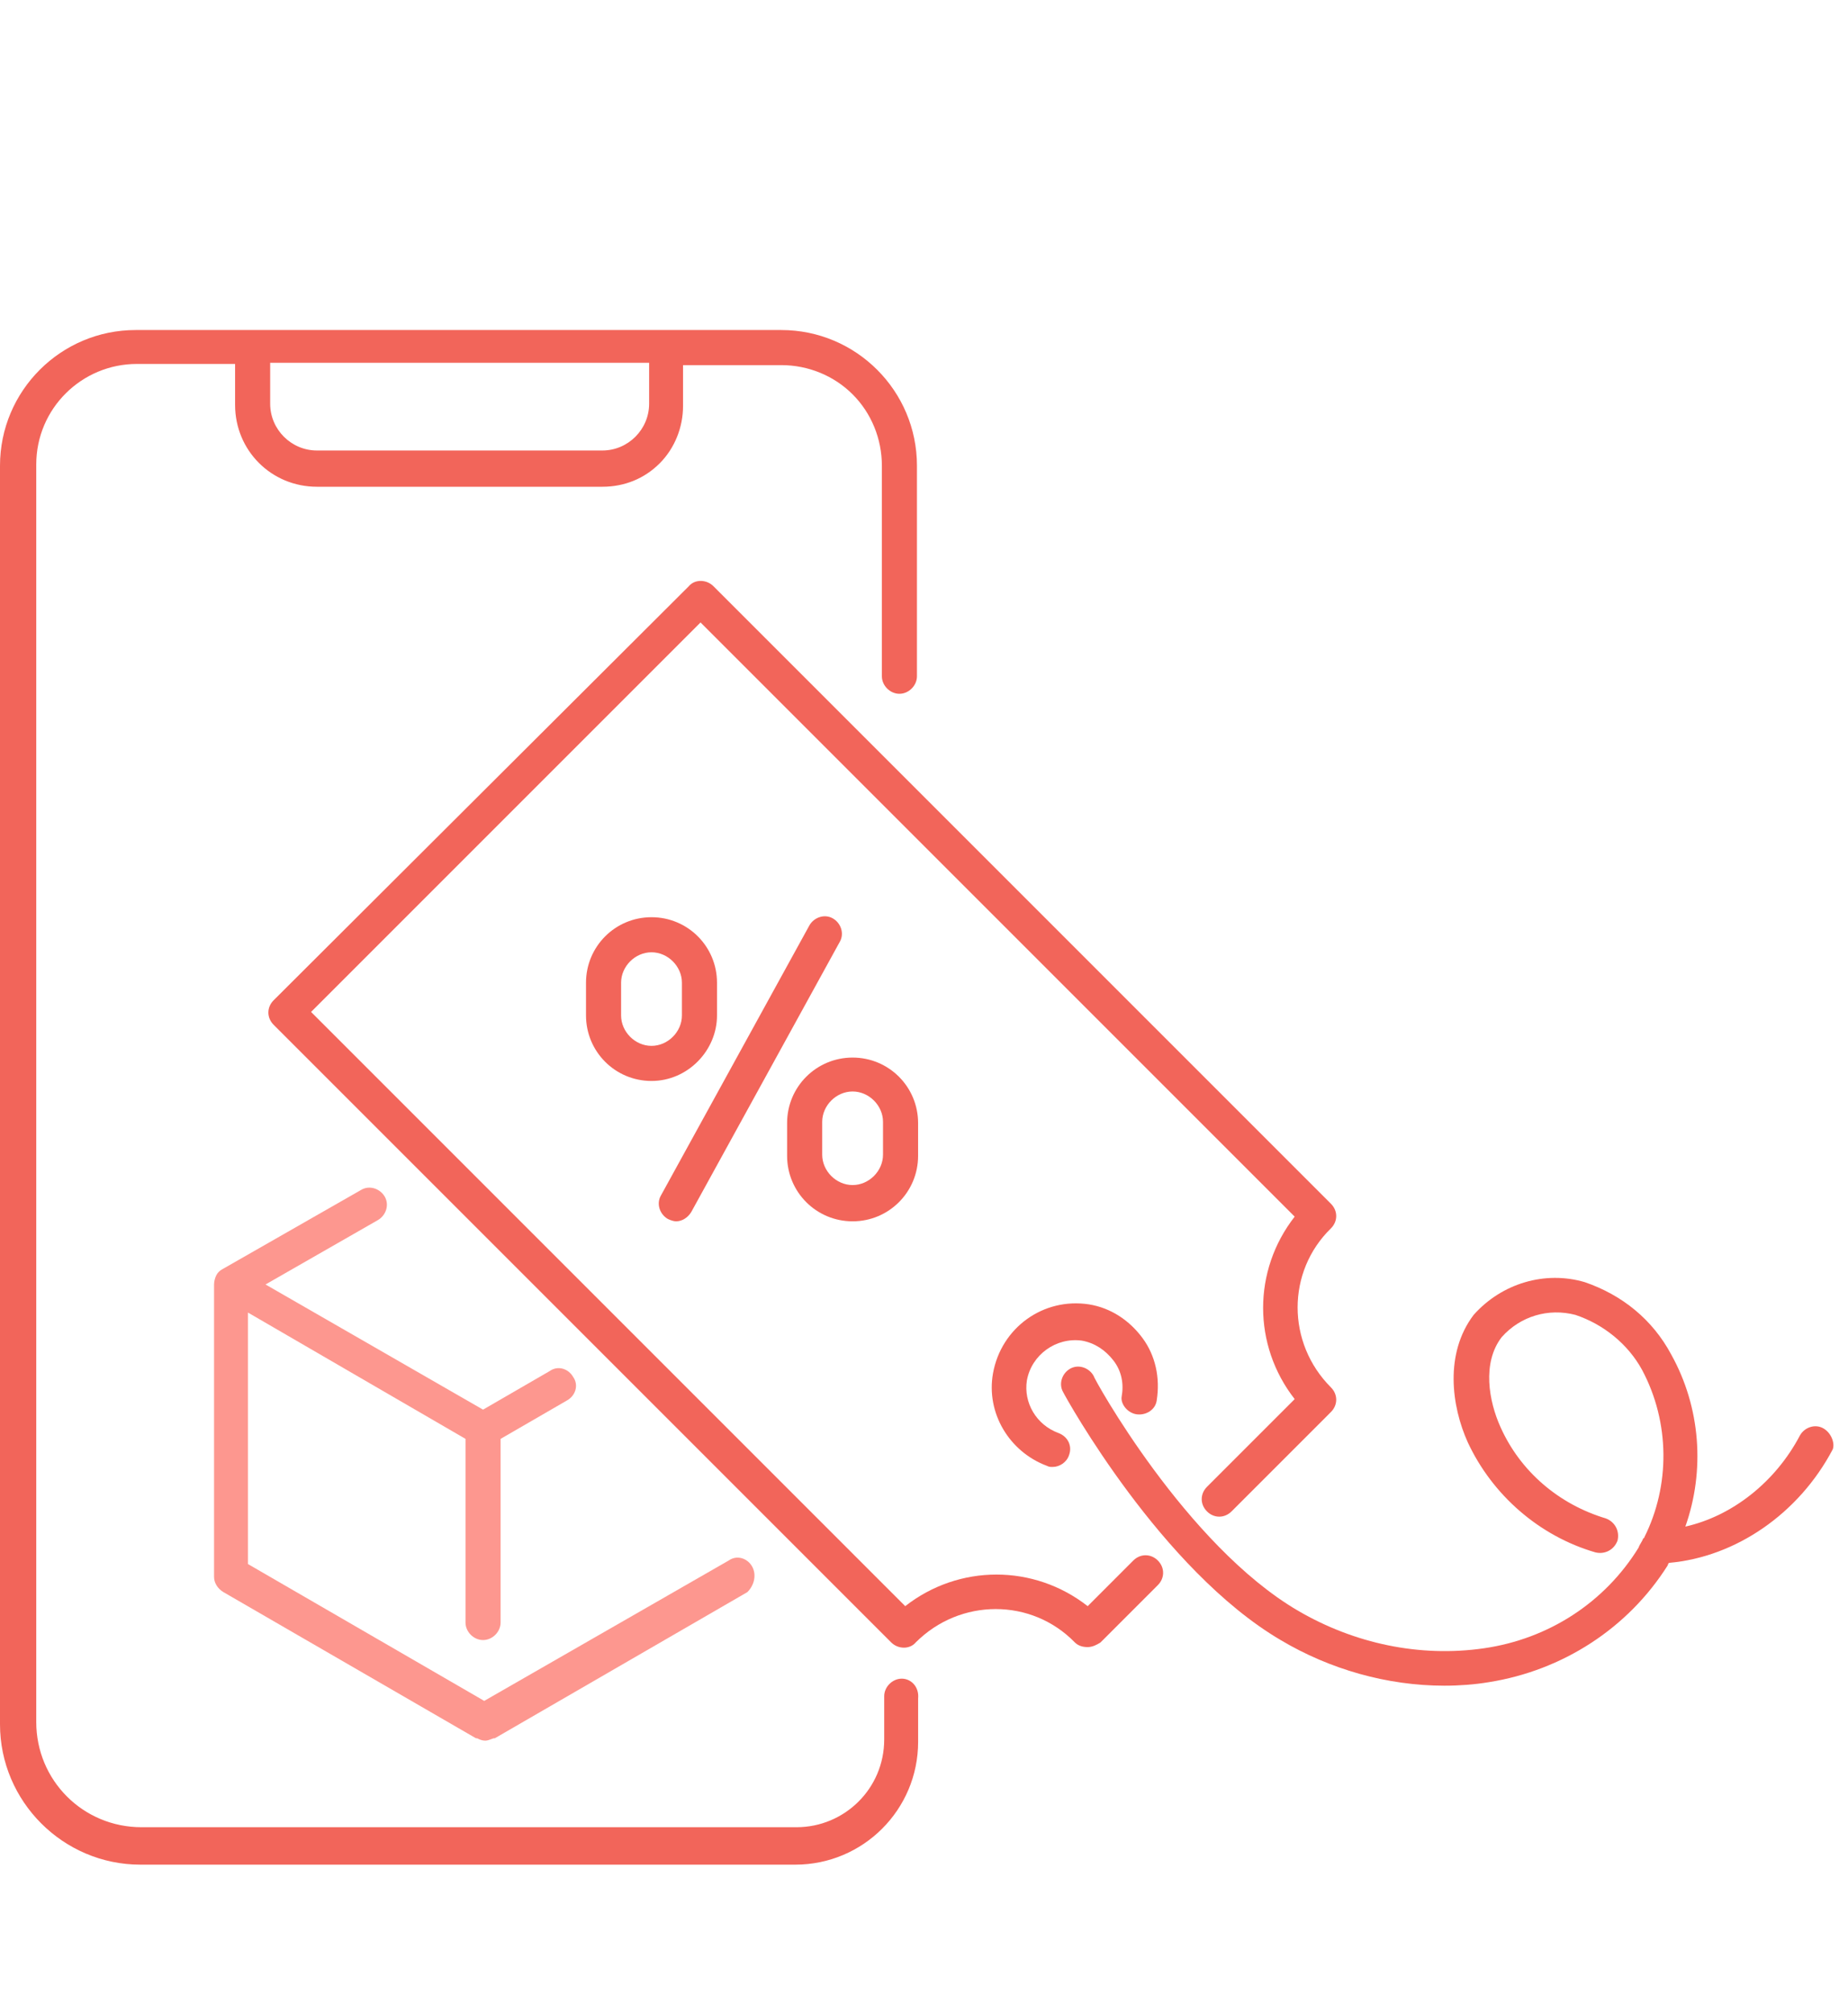
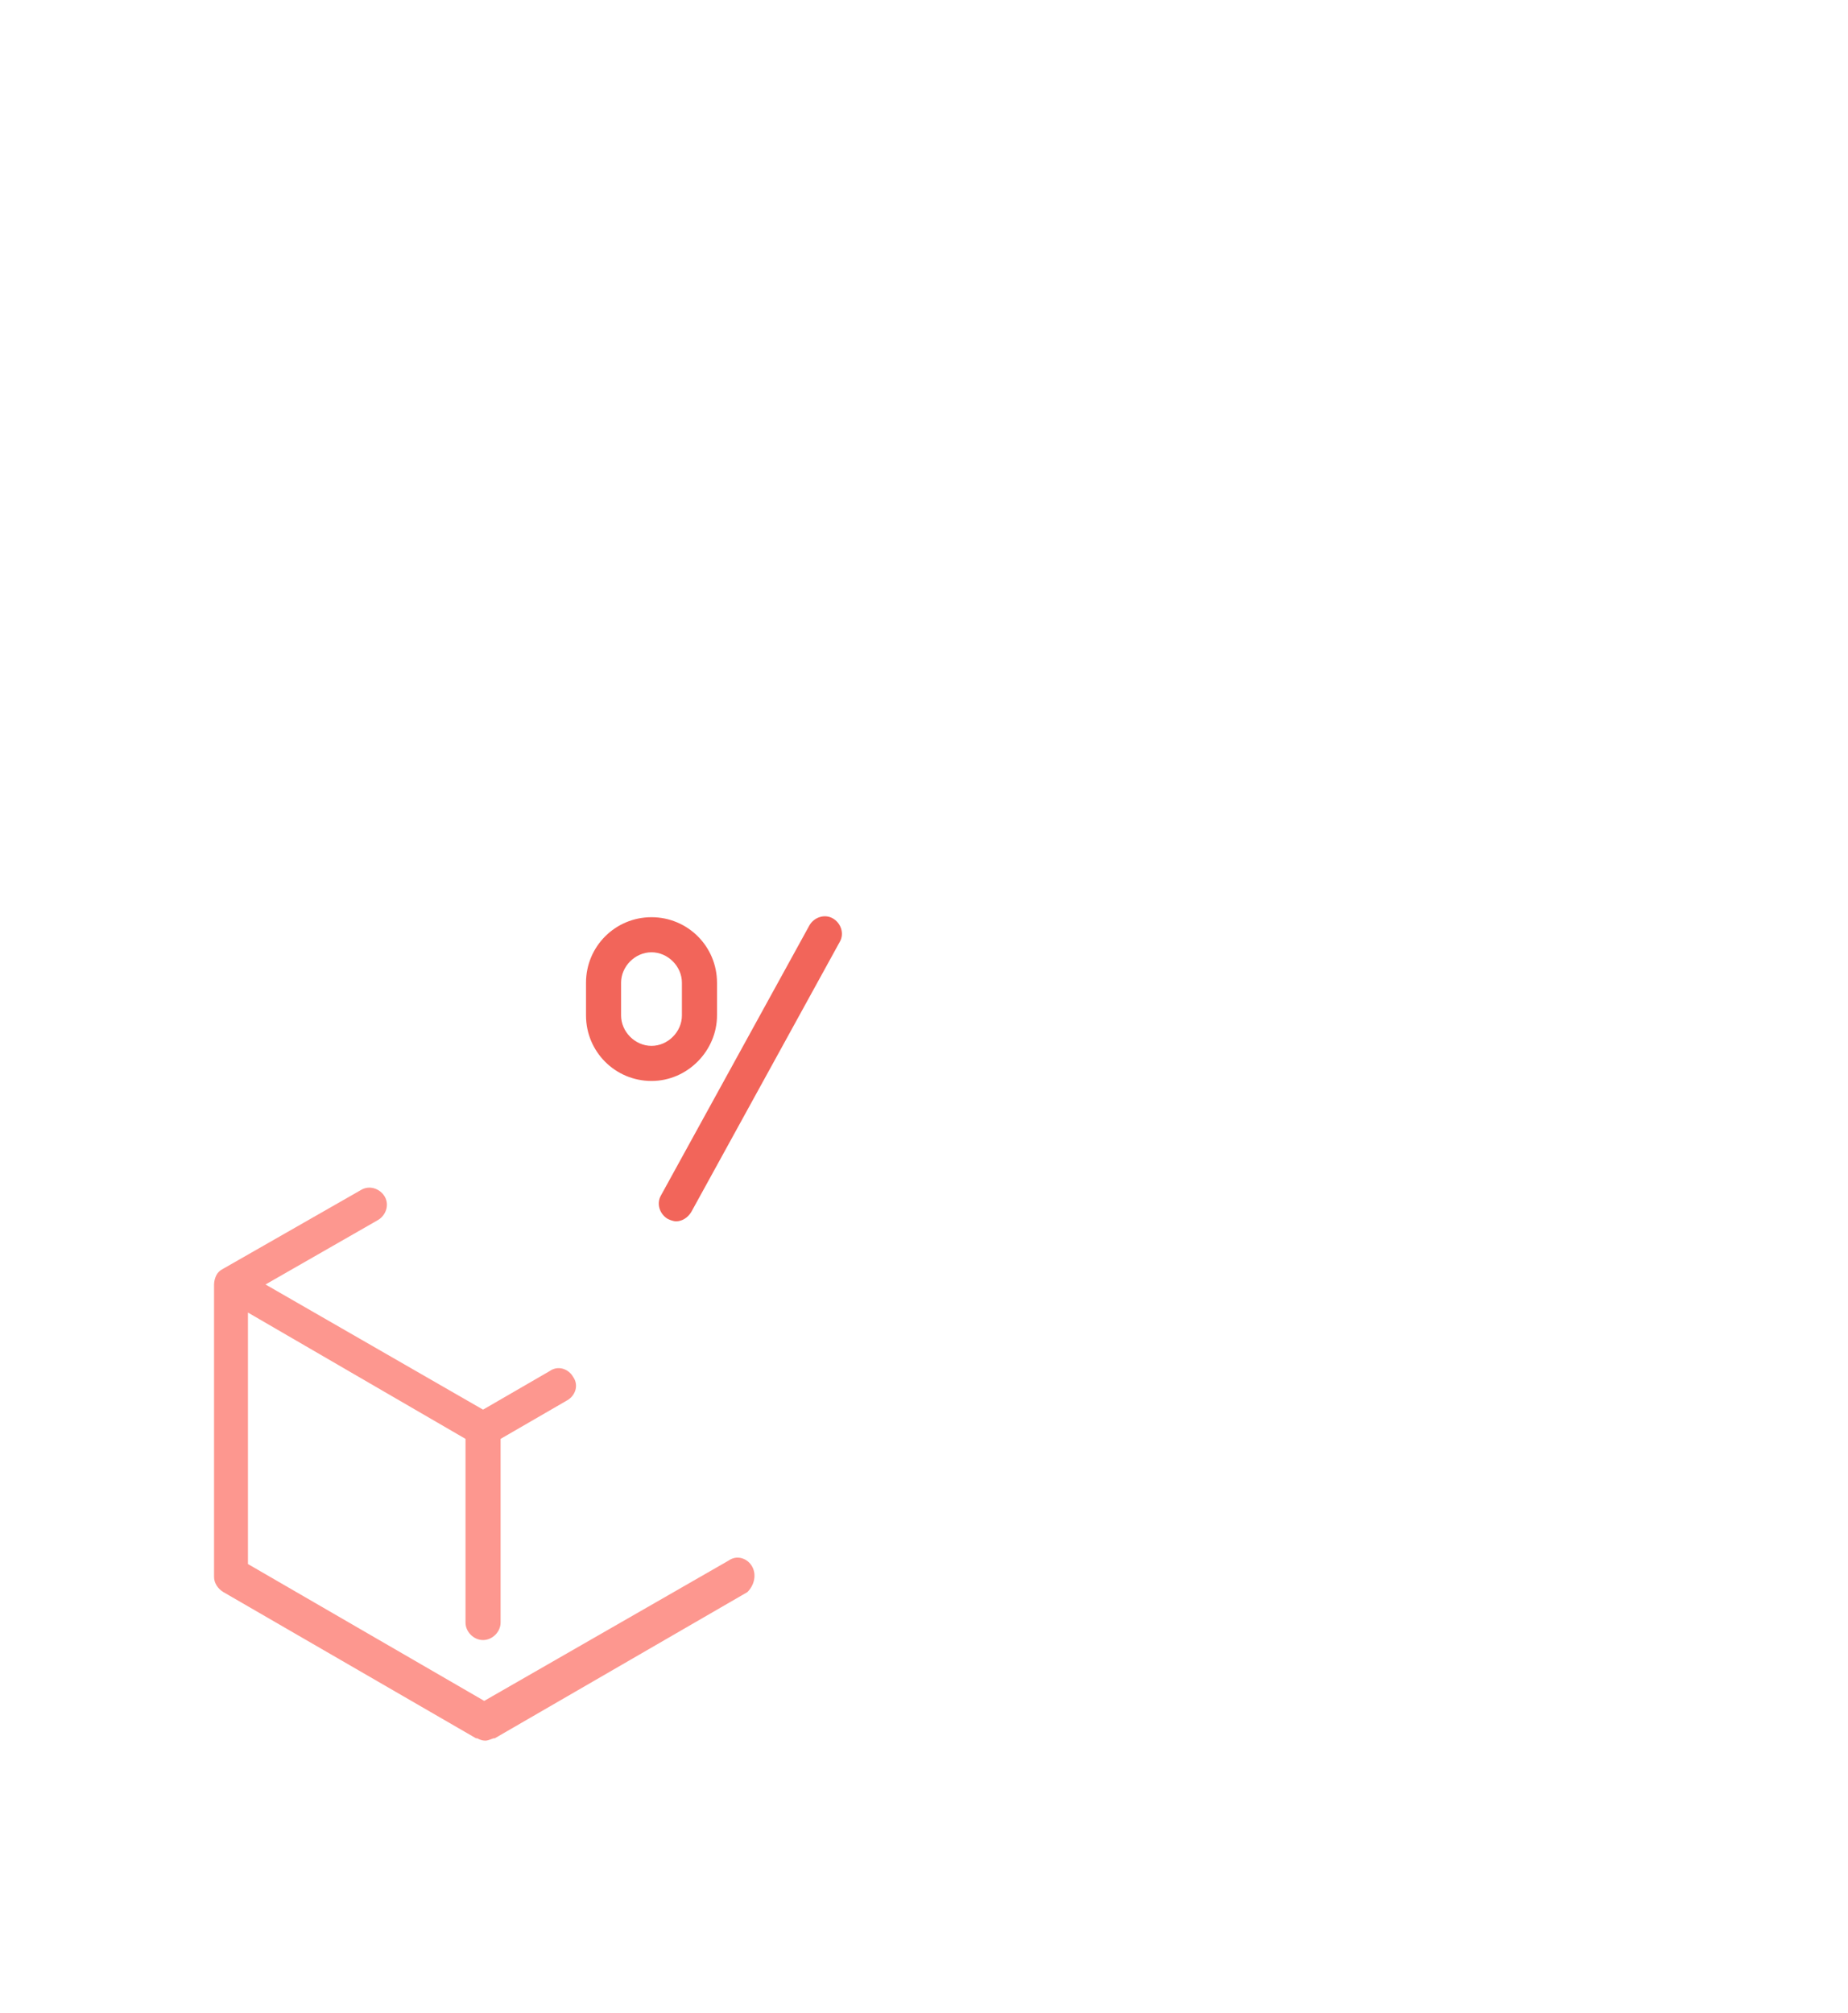
<svg xmlns="http://www.w3.org/2000/svg" width="112" height="122" viewBox="0 0 112 122" fill="none">
  <path d="M45.579 94.924C45.296 94.428 44.658 94.216 44.162 94.57L29.347 103.076L15.028 94.783V79.543L28.213 87.198V98.327C28.213 98.894 28.709 99.39 29.276 99.39C29.843 99.39 30.339 98.894 30.339 98.327V87.198L34.38 84.859C34.876 84.575 35.089 83.938 34.734 83.441C34.451 82.945 33.813 82.733 33.316 83.087L29.276 85.426L16.092 77.841L22.896 73.943C23.393 73.659 23.605 73.021 23.322 72.525C23.038 72.029 22.4 71.816 21.904 72.1L13.469 76.92C13.327 76.991 13.185 77.133 13.114 77.274C13.043 77.416 12.973 77.629 12.973 77.841V95.562C12.973 95.917 13.185 96.271 13.54 96.484L28.851 105.344C28.851 105.344 28.851 105.344 28.922 105.344C29.063 105.415 29.205 105.486 29.418 105.486C29.56 105.486 29.701 105.415 29.914 105.344H29.985L45.296 96.484C45.721 96.059 45.863 95.421 45.579 94.924Z" fill="#FD978F" />
-   <path d="M68.684 94.57L65.92 97.335C62.659 94.783 58.123 94.783 54.862 97.335L18.853 61.325L42.457 37.721L78.466 73.73C75.915 76.991 75.915 81.527 78.466 84.788L73.15 90.104C72.725 90.53 72.725 91.168 73.15 91.593C73.575 92.018 74.213 92.018 74.639 91.593L80.664 85.568C81.089 85.142 81.089 84.505 80.664 84.079C77.97 81.386 77.97 77.062 80.664 74.439C81.089 74.014 81.089 73.376 80.664 72.951L43.237 35.524C42.812 35.098 42.103 35.098 41.748 35.524L16.585 60.617C16.159 61.042 16.159 61.68 16.585 62.105L54.011 99.532C54.437 99.957 55.146 99.957 55.5 99.532C58.194 96.838 62.517 96.838 65.14 99.532C65.353 99.745 65.636 99.816 65.92 99.816C66.204 99.816 66.487 99.674 66.7 99.532L70.173 96.059C70.598 95.633 70.598 94.995 70.173 94.57C69.748 94.145 69.11 94.145 68.684 94.57Z" fill="#F2655A" />
-   <path d="M68.899 85.71C69.466 85.781 70.034 85.426 70.105 84.859C70.317 83.512 70.034 82.165 69.254 81.102C68.474 80.039 67.34 79.259 65.993 79.046C63.229 78.621 60.677 80.464 60.181 83.229C59.755 85.639 61.173 87.978 63.441 88.829C63.583 88.899 63.654 88.899 63.796 88.899C64.221 88.899 64.646 88.616 64.788 88.191C65.001 87.624 64.717 87.056 64.15 86.844C62.803 86.348 62.024 85.001 62.236 83.654C62.52 82.094 64.008 81.031 65.568 81.244C66.348 81.386 66.986 81.811 67.482 82.449C67.978 83.087 68.12 83.867 67.978 84.646C67.907 85.072 68.332 85.639 68.899 85.71Z" fill="#F2655A" />
  <path d="M40.478 73.872C40.62 73.943 40.833 74.014 40.974 74.014C41.329 74.014 41.683 73.801 41.896 73.447L50.898 57.072C51.182 56.576 50.969 55.938 50.473 55.655C49.977 55.371 49.339 55.584 49.055 56.08L40.053 72.454C39.769 72.95 39.982 73.588 40.478 73.872Z" fill="#F2655A" />
-   <path d="M51.673 74.014C53.87 74.014 55.642 72.242 55.642 70.044V68.059C55.642 65.862 53.87 64.09 51.673 64.09C49.475 64.09 47.703 65.862 47.703 68.059V70.044C47.703 72.242 49.475 74.014 51.673 74.014ZM49.83 67.989C49.83 66.996 50.68 66.145 51.673 66.145C52.665 66.145 53.516 66.996 53.516 67.989V69.973C53.516 70.966 52.665 71.816 51.673 71.816C50.68 71.816 49.83 70.966 49.83 69.973V67.989Z" fill="#F2655A" />
  <path d="M43.455 61.538V59.553C43.455 57.356 41.682 55.584 39.485 55.584C37.288 55.584 35.516 57.356 35.516 59.553V61.538C35.516 63.736 37.288 65.508 39.485 65.508C41.682 65.508 43.455 63.665 43.455 61.538ZM41.328 61.538C41.328 62.53 40.477 63.381 39.485 63.381C38.493 63.381 37.642 62.53 37.642 61.538V59.553C37.642 58.561 38.493 57.71 39.485 57.71C40.477 57.71 41.328 58.561 41.328 59.553V61.538Z" fill="#F2655A" />
-   <path d="M110.506 86.56C110.01 86.277 109.372 86.489 109.089 86.986C107.6 89.821 104.977 91.876 102.142 92.514C103.347 89.112 103.064 85.284 101.291 82.094C100.157 79.968 98.314 78.479 96.046 77.7C93.636 76.991 91.013 77.771 89.312 79.684C87.54 82.024 87.965 85.213 88.958 87.411C90.446 90.601 93.281 93.082 96.684 94.074C97.251 94.216 97.818 93.932 98.031 93.365C98.172 92.798 97.889 92.231 97.322 92.018C94.487 91.168 92.147 89.183 90.942 86.489C90.234 84.93 89.808 82.591 91.013 81.031C92.147 79.755 93.849 79.259 95.479 79.684C97.18 80.251 98.669 81.457 99.519 83.016C101.221 86.206 101.221 90.034 99.661 93.152C99.661 93.152 99.661 93.223 99.59 93.223C99.519 93.436 99.378 93.578 99.307 93.79C97.251 97.122 93.849 99.319 89.95 99.886C86.051 100.454 82.082 99.603 78.679 97.618C71.874 93.649 66.275 83.512 66.275 83.37C65.991 82.874 65.353 82.662 64.857 82.945C64.361 83.229 64.148 83.867 64.432 84.363C64.644 84.788 70.386 95.137 77.616 99.39C80.593 101.162 84.067 102.155 87.54 102.155C88.461 102.155 89.383 102.084 90.234 101.942C94.699 101.233 98.669 98.681 101.079 94.854C101.079 94.783 101.15 94.712 101.15 94.712C105.19 94.358 109.018 91.735 111.073 87.836C111.215 87.482 111.003 86.844 110.506 86.56Z" fill="#F2655A" />
-   <path d="M54.652 101.729C54.085 101.729 53.588 102.226 53.588 102.793V105.415C53.588 108.393 51.178 110.732 48.272 110.732H8.577C5.033 110.732 2.197 107.896 2.197 104.352V28.152C2.197 24.749 4.962 22.056 8.293 22.056H14.248V24.537C14.248 27.301 16.445 29.498 19.21 29.498H36.505C37.852 29.498 39.057 29.002 39.979 28.081C40.9 27.159 41.396 25.883 41.396 24.608V22.127H47.351C48.981 22.127 50.54 22.765 51.675 23.899C52.809 25.033 53.447 26.592 53.447 28.223V40.982C53.447 41.549 53.943 42.045 54.51 42.045C55.077 42.045 55.573 41.549 55.573 40.982V28.223C55.573 23.686 51.887 20 47.351 20H40.333H15.24H8.223C3.686 20 0 23.686 0 28.223V104.494C0 109.172 3.828 113 8.506 113H48.201C52.312 113 55.644 109.668 55.644 105.557V102.934C55.715 102.226 55.219 101.729 54.652 101.729ZM39.341 24.466C39.341 26.025 38.065 27.301 36.505 27.301H19.21C17.65 27.301 16.374 26.025 16.374 24.466V21.985H39.341V24.466Z" fill="#F2655A" />
</svg>